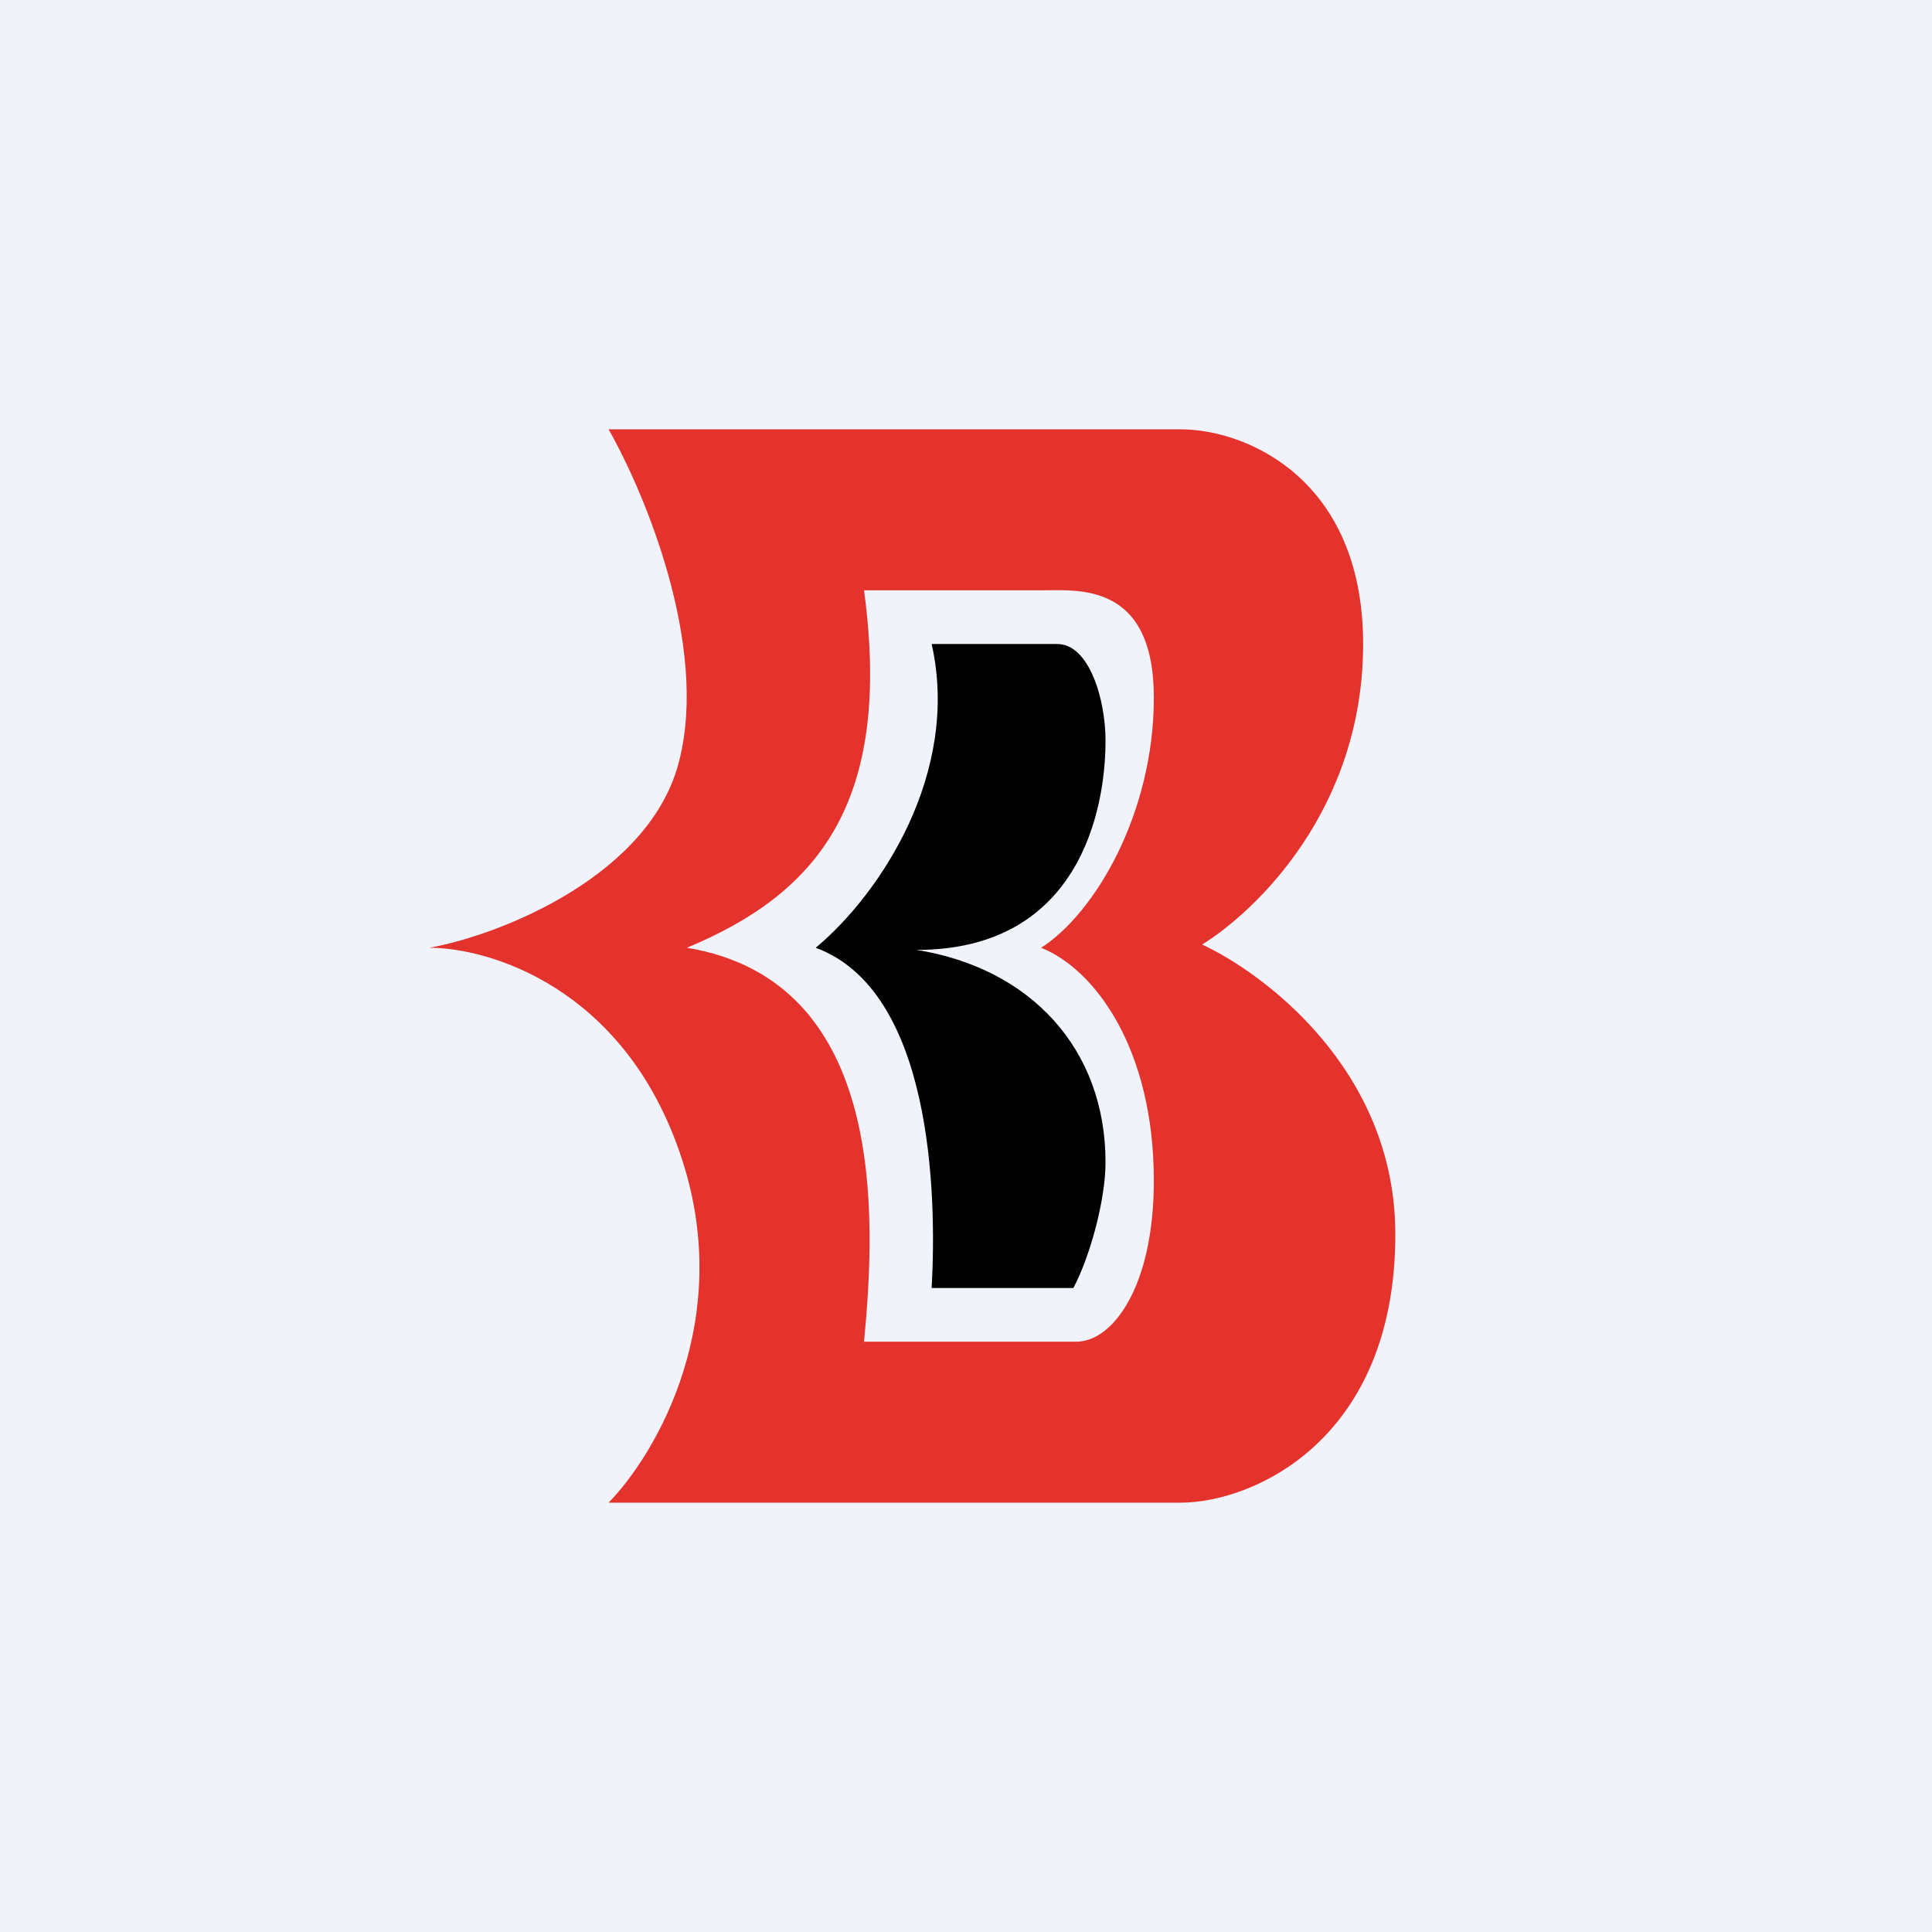
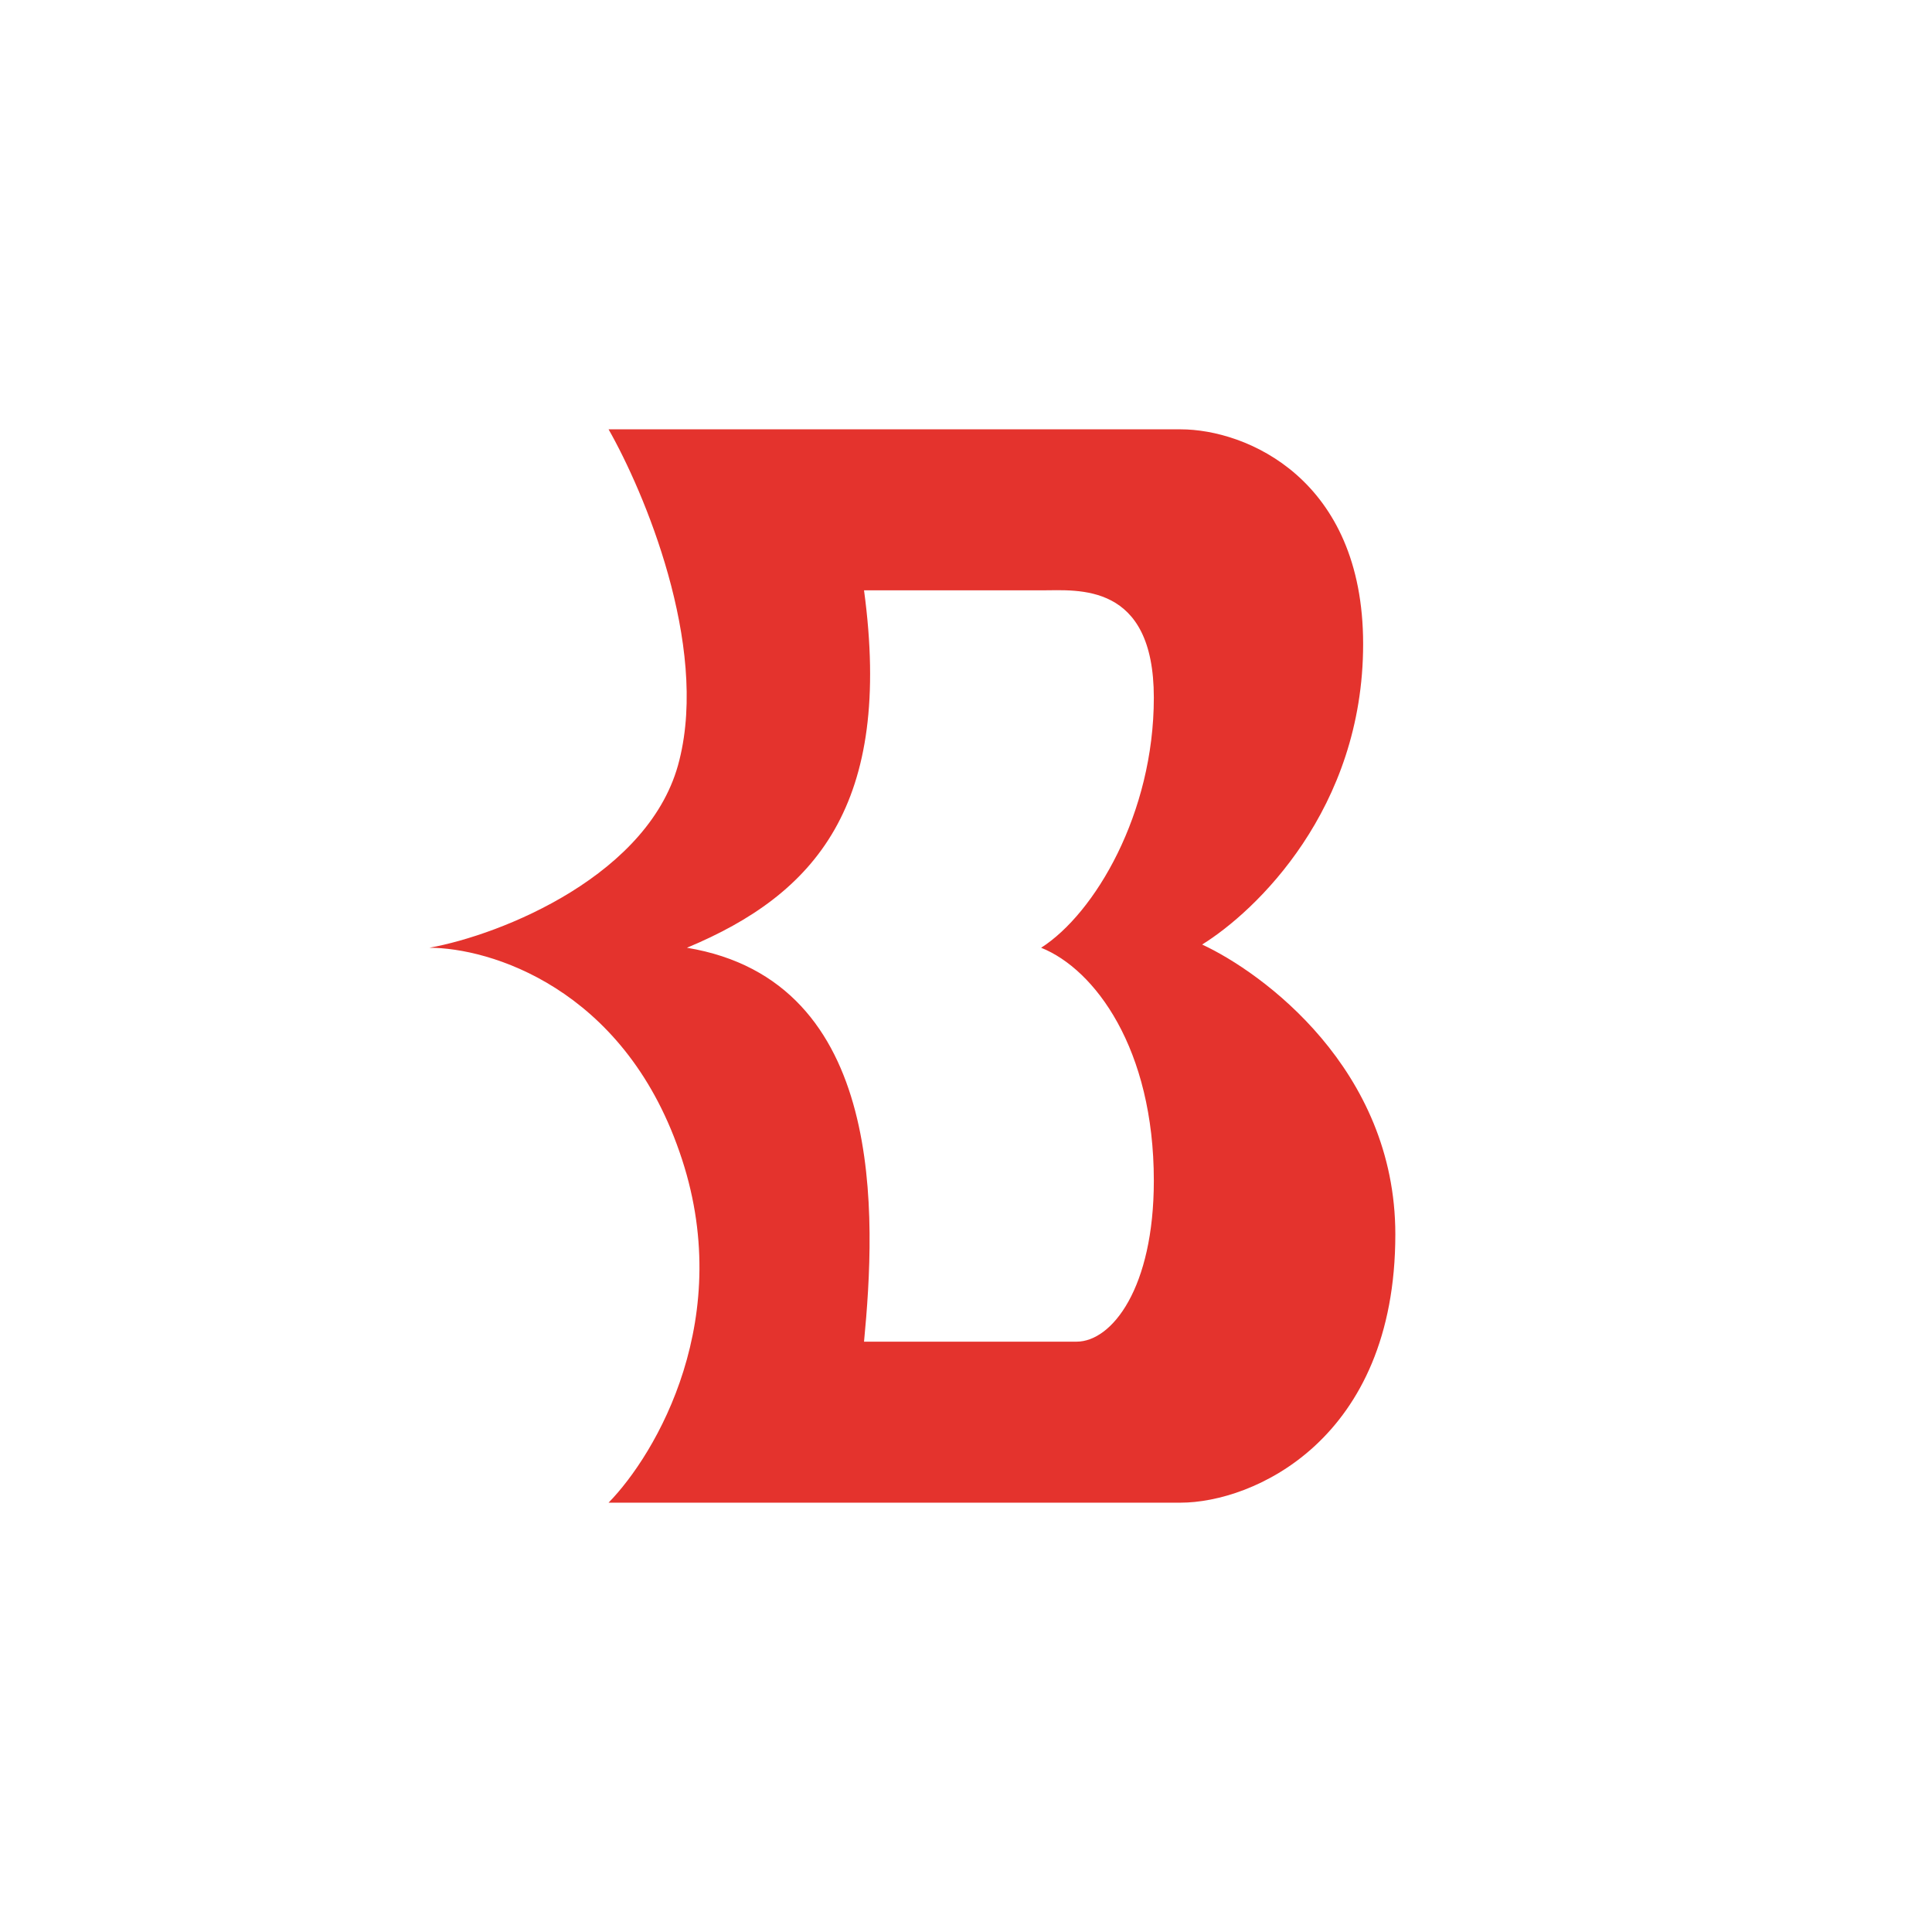
<svg xmlns="http://www.w3.org/2000/svg" width="18" height="18" viewBox="0 0 18 18">
-   <path fill="#F0F3FA" d="M0 0h18v18H0z" />
  <path fill-rule="evenodd" d="M5.67 4H11c.61 0 1.7.46 1.7 2s-1 2.49-1.5 2.8c.56.26 1.8 1.16 1.8 2.7 0 1.92-1.33 2.5-2 2.5H5.67c.44-.45 1.2-1.73.66-3.27C5.8 9.2 4.56 8.83 4 8.83c.67-.12 2.07-.68 2.33-1.75C6.6 6 6 4.58 5.67 4Zm2.38 1.5h1.66c.33 0 1.04-.08 1.04 1S10.2 8.51 9.7 8.83c.5.2 1.05.94 1.05 2.17 0 1-.39 1.5-.72 1.5H8.05c.11-1.15.22-3.36-1.65-3.67 1.2-.5 1.92-1.33 1.65-3.33Z" fill="#E4332D" />
-   <path d="M9.85 6H8.68c.27 1.2-.48 2.33-1.08 2.83 1.08.4 1.13 2.28 1.08 3.17H10c.16-.3.3-.83.3-1.17 0-1.06-.7-1.81-1.76-1.98 1.5 0 1.76-1.28 1.76-1.95 0-.38-.15-.9-.45-.9Z" />
</svg>